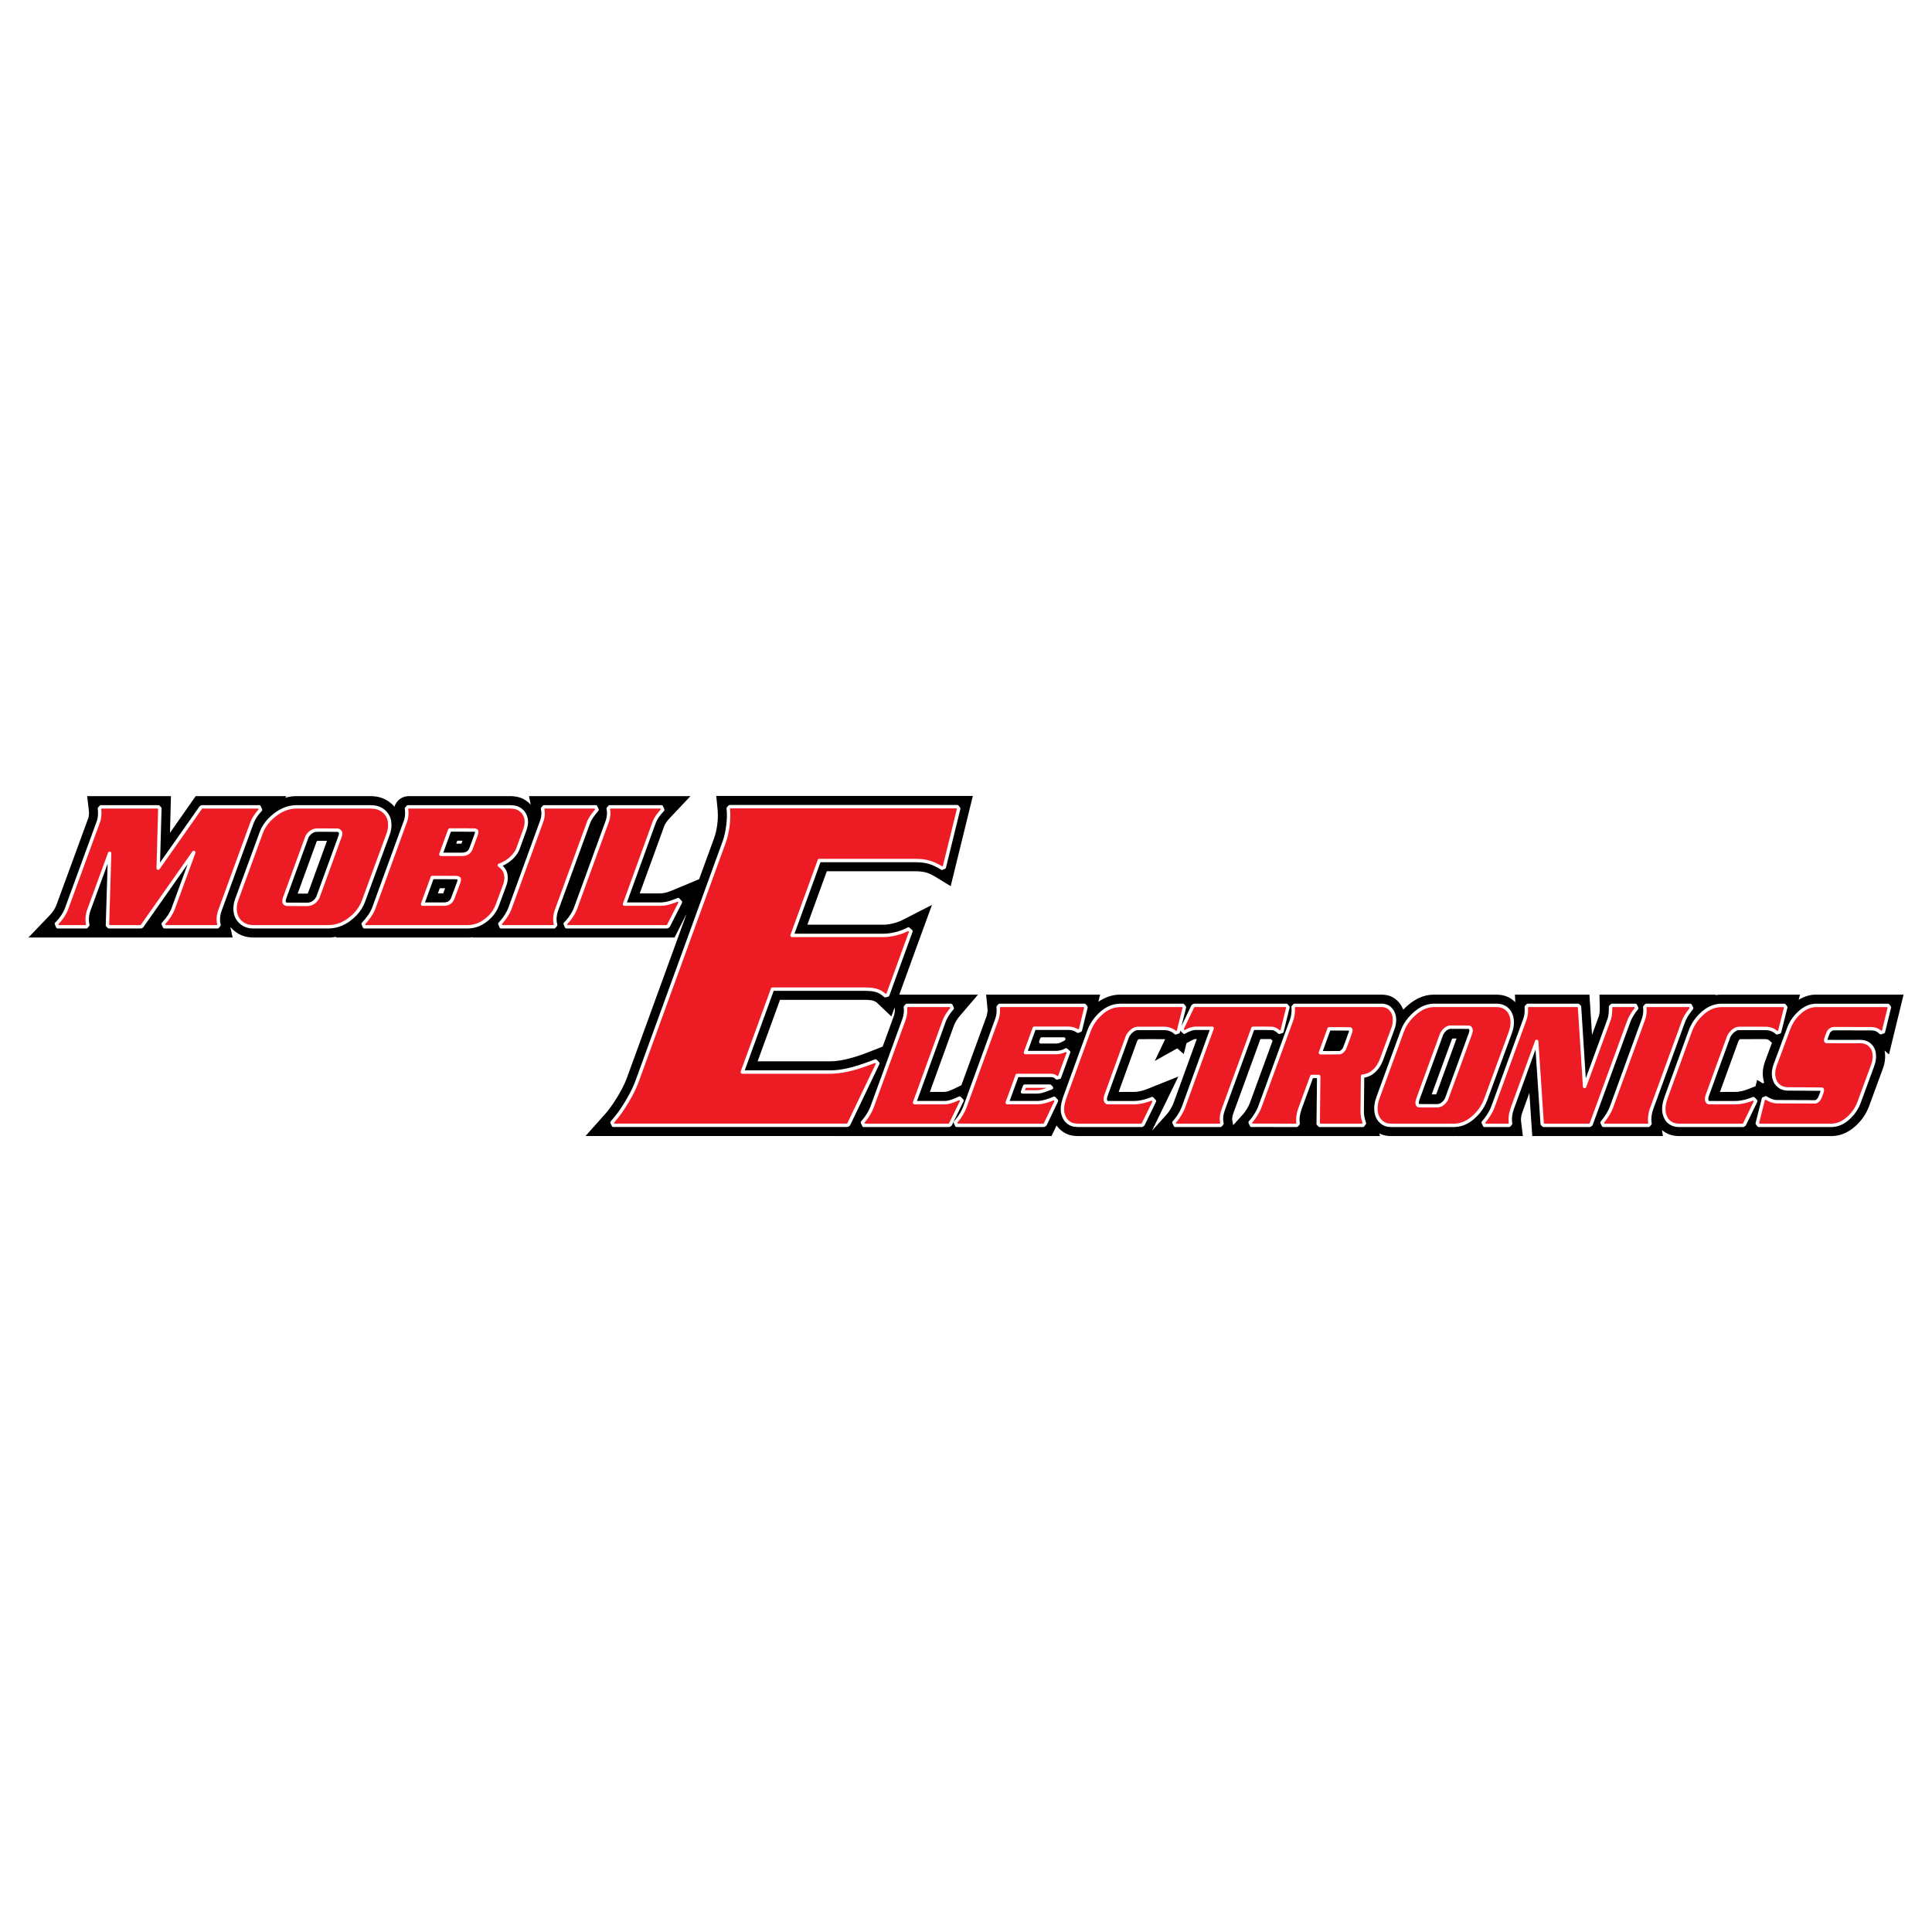
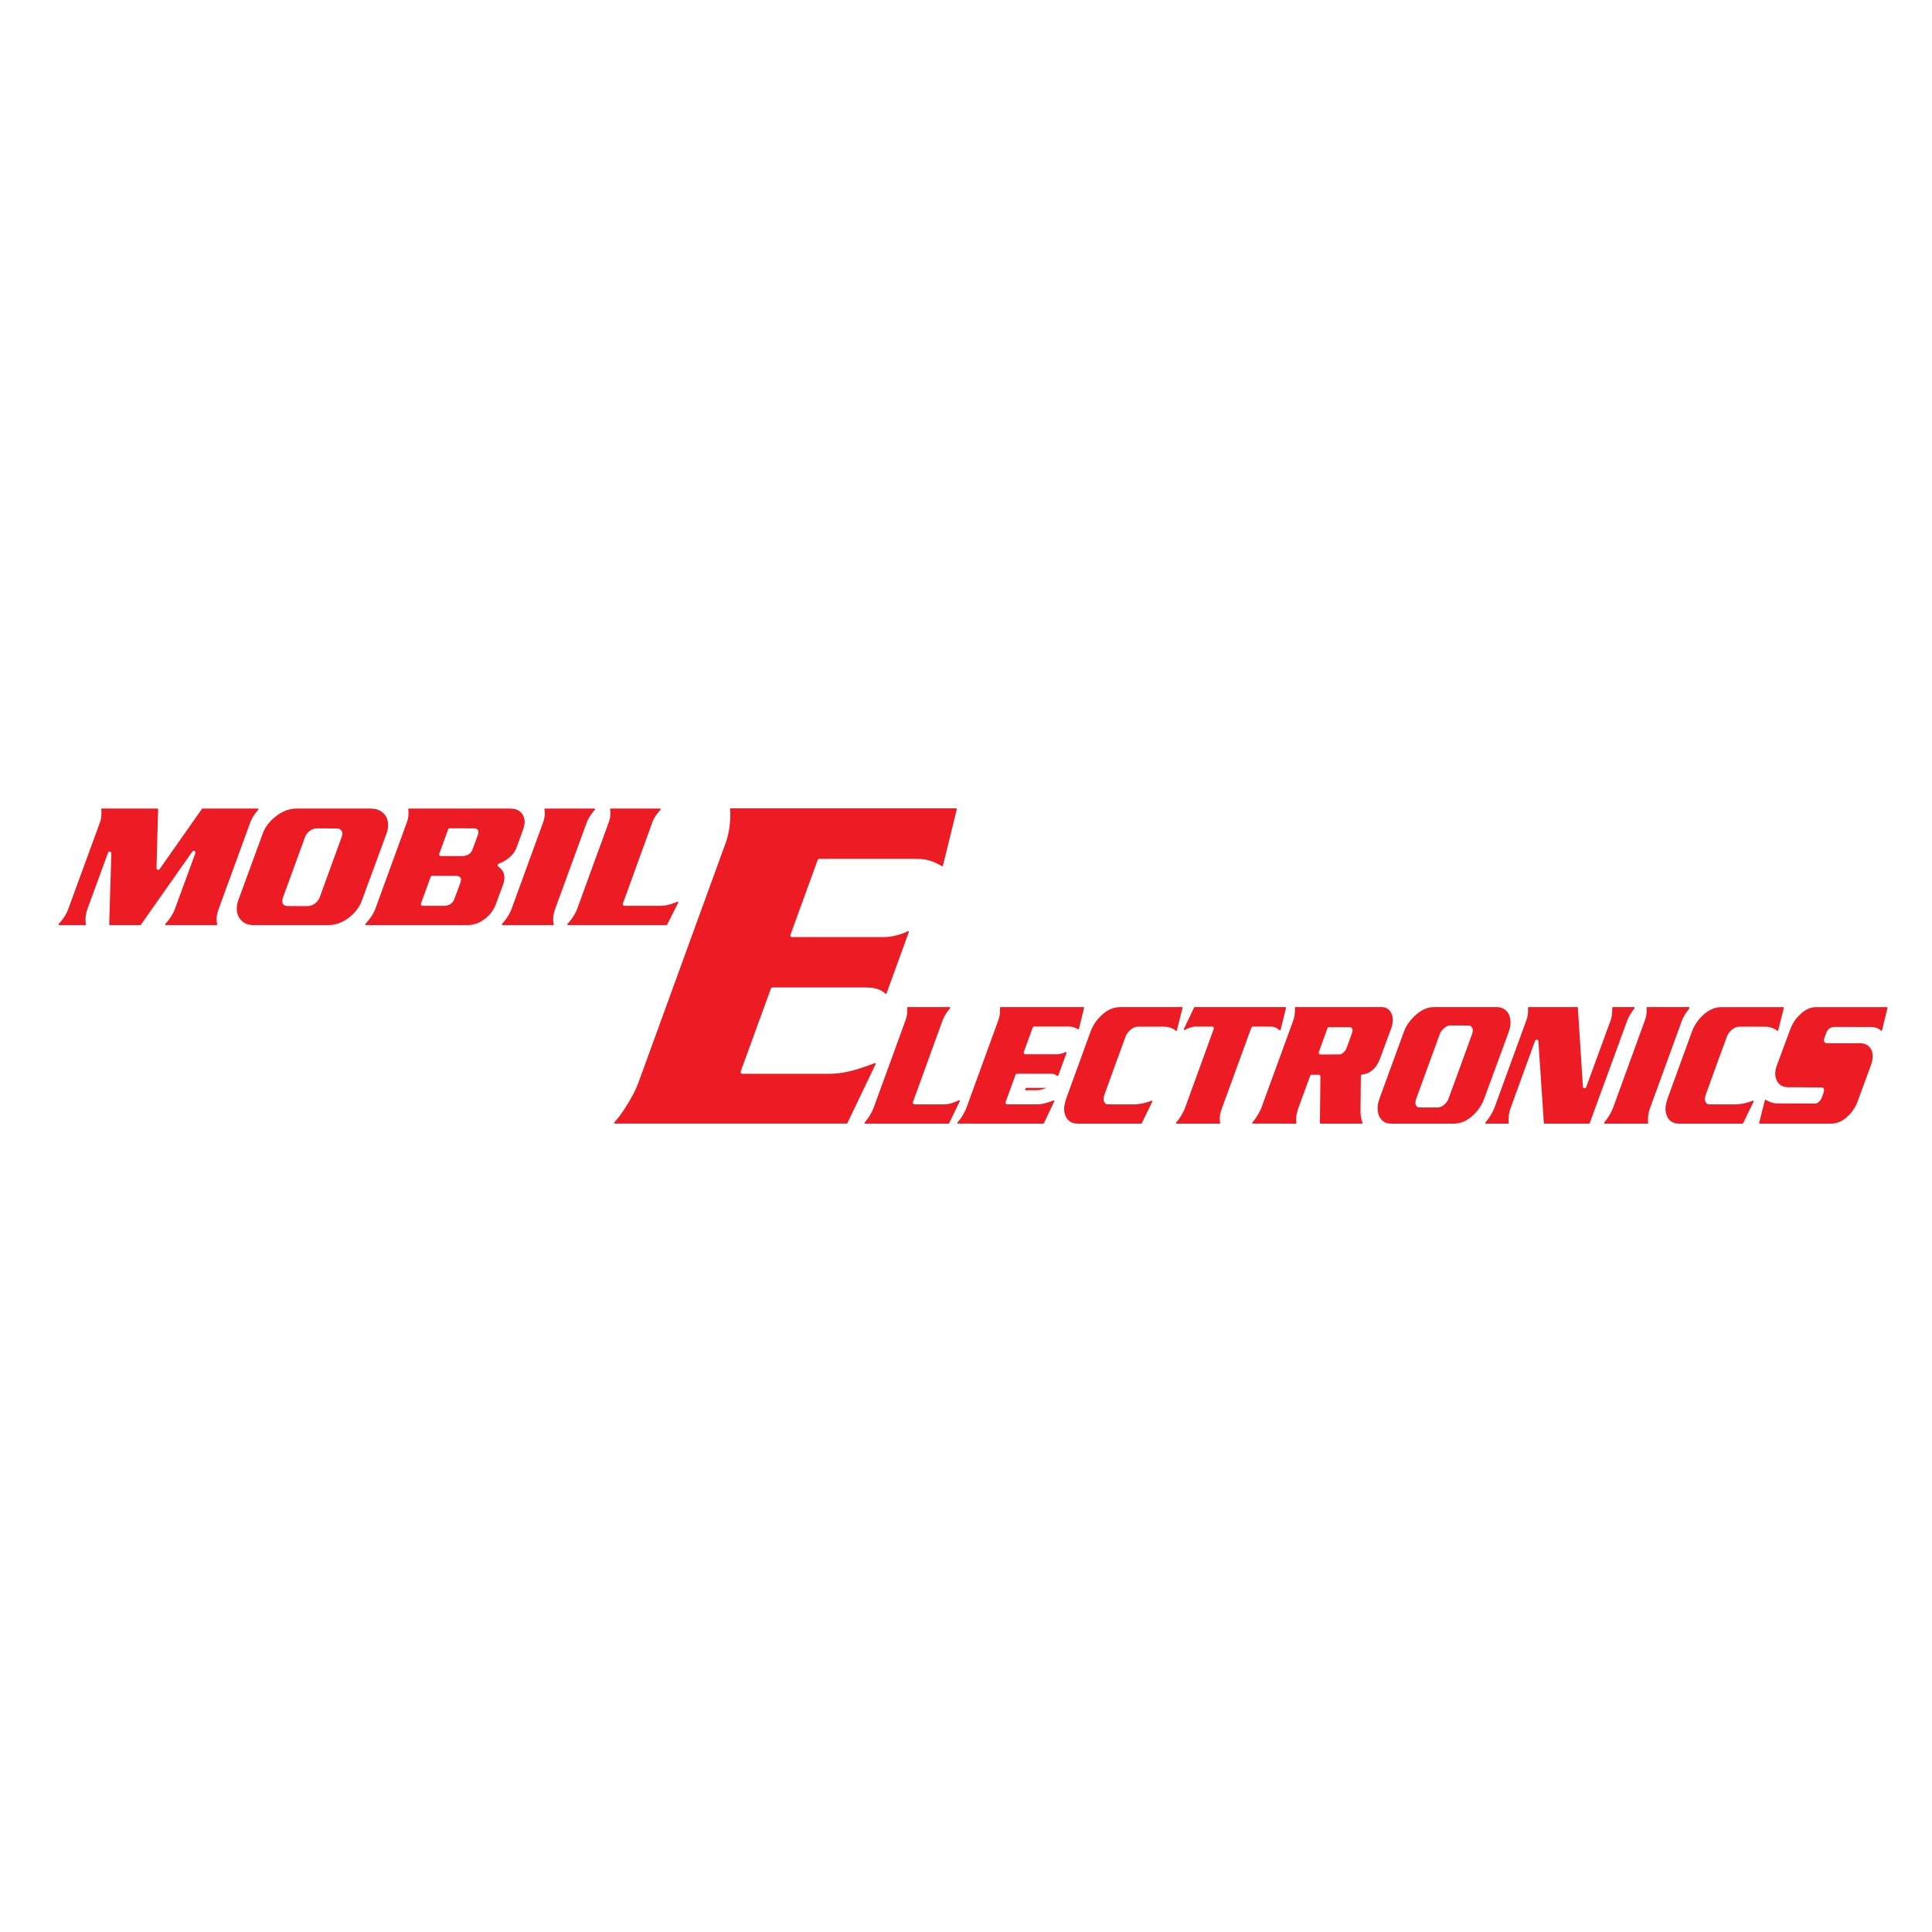
<svg xmlns="http://www.w3.org/2000/svg" version="1.0" id="Layer_1" x="0px" y="0px" width="192.756px" height="192.756px" viewBox="0 0 192.756 192.756" enable-background="new 0 0 192.756 192.756" xml:space="preserve">
  <g>
    <polygon fill-rule="evenodd" clip-rule="evenodd" fill="#FFFFFF" points="0,0 192.756,0 192.756,192.756 0,192.756 0,0  " />
-     <path fill-rule="evenodd" clip-rule="evenodd" d="M168.484,99.234h2.688l-0.038,0.053c0.208-0.031,0.406-0.055,0.591-0.053h7.863   l-0.134,0.514c0.558-0.338,1.145-0.516,1.707-0.514h8.759c-0.485,1.99-0.97,3.98-1.458,5.973l-0.438-0.396   c0.118,0.615,0.053,1.201-0.181,1.836l-1.363,3.713c-0.133,0.363-0.321,0.732-0.57,1.096c-0.121,0.174-0.252,0.34-0.39,0.496   c-0.877,0.973-1.841,1.389-2.768,1.395c-5.077,0-10.154,0-15.231,0c-0.557-0.008-1.134-0.119-1.706-0.6l0.096,0.6   c-4.347,0-8.692,0-13.039,0l-0.286-4.311l-0.696,1.928c-0.111,0.305-0.132,0.469-0.143,0.723c0.003,0.047,0.005,0.094,0.007,0.123   c0.003,0.047,0.003,0.047,0.003,0.064l0.181,1.473c-2.179,0-4.358,0-6.538,0l0.019-0.014c-0.104,0.01-0.205,0.014-0.305,0.014   c-2.113,0-4.226,0-6.339,0c-0.396-0.002-0.784-0.072-1.172-0.268l0.085,0.268c-10.049,0-20.099,0-30.148,0   c-0.627-0.016-1.27-0.121-1.911-0.789c-0.077-0.084-0.149-0.174-0.214-0.27l-0.505,1.059c-7.171,0-14.342,0-21.513,0v-0.004   c-8.328,0-16.655,0-24.982,0l1.954-2.191c0.29-0.324,0.553-0.672,0.833-1.09c0.279-0.416,0.573-0.904,0.806-1.342   c0.233-0.436,0.409-0.818,0.552-1.213l5.948-16.348l-1.21,2.379c-6.72,0-13.439,0-20.159,0l0.038-0.033   c-0.176,0.02-0.343,0.034-0.496,0.033c-4.394,0-8.788,0-13.182,0l0.076-0.076c-0.273,0.047-0.535,0.079-0.782,0.076   c-2.5,0-5,0-7.501,0c-0.653-0.01-1.346-0.146-2.021-0.755c-0.103-0.096-0.199-0.199-0.286-0.31l0.22,1.064c-6.79,0-13.58,0-20.37,0   L4.97,91.31c0.301-0.313,0.544-0.697,0.667-1.035l3.203-8.739c0.034-0.211,0.052-0.423,0.028-0.633L8.697,79.43   c2.787,0,5.573,0,8.359,0l-0.096,3.661l2.564-3.661c3.019,0,6.037,0,9.055,0l-0.143,0.165c0.386-0.1,0.754-0.171,1.096-0.165h7.444   c0.671,0.009,1.384,0.146,2.082,0.751c0.105,0.095,0.203,0.197,0.292,0.306c0.077-0.248,0.274-0.575,0.557-0.774   c0.296-0.211,0.591-0.281,0.901-0.284h10.123c0.657,0.021,1.326,0.123,2.021,0.85l-0.172-0.85c5.37,0,10.739,0,16.108,0   l-2.097,2.224c-0.242,0.253-0.44,0.537-0.524,0.778l-2.44,6.703h2.068c0.411-0.008,0.746-0.127,1.191-0.306l2.669-1.114   l1.496-4.106c0.229-0.637,0.371-1.497,0.372-2.271c0-0.136-0.008-0.305-0.02-0.488l-0.143-1.44c8.534,0,17.068,0,25.602,0   c-0.737,3-1.477,6-2.211,9l-1.544-0.939c-0.321-0.194-0.634-0.343-0.926-0.423c-0.305-0.086-0.658-0.119-1.028-0.12h-8.864   l-1.935,5.329h7.587c0.525-0.003,1.224-0.144,1.859-0.448l2.983-1.526c-1.097,2.984-2.176,5.969-3.26,8.953   c2.618,0,5.236,0,7.854,0l-1.859,2.176c-0.227,0.258-0.387,0.537-0.514,0.826l-2.431,6.703h1.449   c0.317-0.016,0.548-0.121,0.886-0.277l0.81-0.389l2.536-6.953c0.058-0.229,0.084-0.441,0.076-0.643l-0.143-1.443   c3.79,0,7.58,0,11.371,0l-0.172,0.715c0.701-0.482,1.432-0.715,2.145-0.715c8.706,0,17.411,0,26.116,0   c0.592,0.02,1.184,0.119,1.795,0.855c0.152,0.197,0.271,0.42,0.359,0.645c0.978-1.025,2.006-1.49,3.013-1.5h6.281   c0.624,0.012,1.253,0.131,1.887,0.752l-0.038-0.752c2.479,0,4.957,0,7.435,0l0.258,4.018l0.686-1.885   c0.07-0.25,0.092-0.514,0.086-0.785l-0.028-1.348C162.55,99.234,165.518,99.234,168.484,99.234L168.484,99.234z M143.273,109.189   l0.046-0.082l2-5.494c-0.148,0.002-0.295-0.01-0.443,0.008c-0.68,1.854-1.356,3.713-2.035,5.568H143.273L143.273,109.189z    M176.79,104.037l-0.313-0.271c-0.132-0.084-0.251-0.092-0.396-0.096l-2.484,0.008c-0.08,0.066-0.142,0.152-0.168,0.227   l-1.829,5.039l1.588-0.004c0.336-0.008,0.787-0.104,1.199-0.268l0.766-0.307l0.158-0.625l0.553,0.342l0.152-0.059   c-0.228-0.713-0.178-1.406,0.092-2.148L176.79,104.037L176.79,104.037z M88.933,101.412l-1.46-1.391   c-0.356-0.254-0.68-0.25-1.071-0.264H77.82l-2.231,6.131h7.233c0.325,0,0.649-0.029,1.022-0.09   c0.374-0.061,0.797-0.156,1.301-0.305c0.885-0.252,1.94-0.691,2.92-1.076l1.127-3.09c0.061-0.207,0.093-0.379,0.085-0.627   l-0.02-0.182L88.933,101.412L88.933,101.412z M115.211,105.85l1.038-2.17c-0.882-0.02-1.765-0.002-2.646-0.002   c-0.081,0.07-0.137,0.15-0.165,0.227l-1.829,5.039l1.589-0.004c0.338-0.008,0.785-0.104,1.199-0.268l3.167-1.264   c-0.877,1.801-1.753,3.602-2.63,5.404l1.503-1.668c0.207-0.23,0.503-0.707,0.633-1.055l2.336-6.43   c-0.212-0.008-0.364,0.055-0.573,0.168l-0.458,0.254l-0.271,1.078l-0.652-0.561L115.211,105.85L115.211,105.85z M126.813,103.693   c-0.014-0.012-0.024-0.02-0.036-0.029h-1.024l-2.68,7.346c-0.11,0.289-0.168,0.584-0.122,0.791l0.083,0.461l1.005-1.117   c0.223-0.246,0.52-0.725,0.652-1.08l2.277-6.232L126.813,103.693L126.813,103.693z M30.652,89.157   c0.028-0.001,0.076-0.04,0.085-0.079l1.889-5.187c-0.329,0.001-0.658-0.006-0.985,0.005c-0.01,0.005-0.031,0.022-0.04,0.038   l-1.905,5.223H30.652L30.652,89.157z M44.219,89.134l0.188-0.514h-0.531l-0.188,0.514H44.219L44.219,89.134z M46.039,84.168   l0.105-0.29H45.62l-0.105,0.29H46.039L46.039,84.168z" />
    <path fill-rule="evenodd" clip-rule="evenodd" fill="#ED1C24" stroke="#FFFFFF" stroke-width="0.34" stroke-linecap="round" stroke-linejoin="round" stroke-miterlimit="2.613" d="   M103.94,103.66l-0.103,0.283h1.588c0.071,0,0.192-0.025,0.304-0.076l0.405-0.207H103.94L103.94,103.66z M104.744,108.365h-2.518   l-0.208,0.574h1.457c0.091-0.002,0.182-0.01,0.286-0.029c0.296-0.049,0.738-0.213,1.147-0.383L104.744,108.365L104.744,108.365z    M164.362,112.275h0.115l0.148-0.176c-0.03-0.148-0.038-0.266-0.04-0.412c0.011-0.373,0.067-0.715,0.186-1.041l3.199-8.77   c0.038-0.104,0.084-0.205,0.141-0.314c0.132-0.264,0.388-0.625,0.661-0.98l-0.136-0.275c-1.463,0-2.927,0-4.39,0l-0.148,0.164   c0.056,0.342,0.008,0.852-0.128,1.217l-3.19,8.768c-0.168,0.453-0.502,1.018-0.942,1.537l0.132,0.283   C161.434,112.275,162.898,112.275,164.362,112.275L164.362,112.275z M55.17,92.466h0.122l0.148-0.195   c-0.117-0.382-0.103-0.725-0.011-1.149c0.023-0.095,0.05-0.188,0.083-0.278l3.203-8.772c0.038-0.102,0.083-0.201,0.144-0.311   c0.138-0.264,0.414-0.628,0.71-0.974L59.435,80.5c-1.719,0-3.438,0-5.157,0l-0.148,0.181c0.091,0.375,0.076,0.777-0.066,1.203   L50.87,90.65c-0.146,0.387-0.451,0.911-0.893,1.4l-0.109,0.119l0.129,0.297C51.721,92.466,53.446,92.466,55.17,92.466L55.17,92.466   z M94.693,112.275l0.122-0.076c0.387-0.801,0.78-1.6,1.167-2.398l-0.247-0.248c-0.479,0.238-1.054,0.467-1.513,0.459h-2.976   l2.952-8.141c0.153-0.414,0.426-0.838,0.811-1.279l-0.132-0.285c-1.466,0-2.933,0-4.399,0l-0.148,0.164   c0.053,0.363,0.016,0.797-0.132,1.227l-3.187,8.742c-0.15,0.406-0.436,0.934-0.857,1.424l-0.109,0.119l0.132,0.293   C89.016,112.275,91.854,112.275,94.693,112.275L94.693,112.275z M121.653,112.275h0.115l0.148-0.178   c-0.05-0.262-0.069-0.527-0.033-0.764c0.025-0.201,0.094-0.445,0.185-0.693l2.937-8.047c0.644,0.002,1.285-0.014,1.931,0.01   c0.238,0.031,0.468,0.16,0.699,0.389l0.267-0.084c0.198-0.803,0.396-1.607,0.597-2.412l-0.151-0.189c-3.07,0-6.141,0-9.211,0   l-0.122,0.074c-0.371,0.783-0.753,1.566-1.124,2.35l0.264,0.252c0.39-0.238,0.813-0.398,1.196-0.393h1.585l-2.857,7.865   c-0.099,0.279-0.291,0.635-0.523,0.986c-0.142,0.213-0.278,0.375-0.429,0.541l0.129,0.293   C118.72,112.275,120.187,112.275,121.653,112.275L121.653,112.275z M66.487,92.466c0.062,0.015,0.125-0.037,0.188-0.073   c0.407-0.796,0.813-1.593,1.216-2.389l-0.234-0.254c-0.237,0.102-0.549,0.224-0.792,0.296c-0.373,0.111-0.665,0.157-0.971,0.159   h-3.588l2.953-8.14c0.146-0.396,0.438-0.835,0.863-1.266l-0.128-0.3c-1.722,0-3.445,0-5.167,0l-0.148,0.181   c0.091,0.373,0.068,0.776-0.072,1.209l-3.187,8.743c-0.102,0.286-0.303,0.64-0.555,0.987c-0.153,0.211-0.307,0.376-0.474,0.539   l0.125,0.307C59.839,92.466,63.163,92.466,66.487,92.466L66.487,92.466z M175.1,110.008l0.072-0.154l-0.23-0.248   c-0.25,0.102-0.467,0.18-0.715,0.246c-0.359,0.094-0.718,0.158-1.035,0.16c-0.901-0.002-1.795,0.014-2.702-0.002   c-0.136-0.012-0.225-0.201-0.22-0.309c-0.009-0.148,0.022-0.291,0.077-0.441c0.712-1.953,1.407-3.9,2.134-5.857   c0.138-0.322,0.597-0.787,0.98-0.797c0.948,0.002,1.895-0.018,2.845,0.006c0.318,0.037,0.659,0.127,0.976,0.434l0.264-0.084   c0.204-0.82,0.411-1.643,0.619-2.465l-0.148-0.189c-2.098,0-4.196,0-6.294,0c-0.77,0.021-1.546,0.334-2.376,1.316   c-0.327,0.406-0.55,0.818-0.702,1.236l-2.419,6.645c-0.245,0.727-0.382,1.398,0.036,2.135c0.218,0.346,0.567,0.527,0.854,0.592   c0.128,0.029,0.271,0.045,0.411,0.045c2.128,0,4.256,0,6.383,0l0.122-0.076C174.386,111.469,174.743,110.738,175.1,110.008   L175.1,110.008z M115.108,110.008l0.072-0.154l-0.23-0.248c-0.25,0.102-0.467,0.18-0.715,0.246   c-0.358,0.094-0.718,0.158-1.035,0.16c-0.901-0.002-1.795,0.014-2.703-0.002c-0.139-0.012-0.224-0.203-0.218-0.311   c-0.009-0.146,0.021-0.285,0.077-0.439c0.71-1.951,1.403-3.898,2.13-5.855c0.138-0.32,0.596-0.789,0.98-0.799   c0.876-0.002,1.751-0.004,2.627-0.006c0.384,0.004,0.812,0.08,1.196,0.445l0.264-0.084c0.204-0.82,0.411-1.643,0.619-2.465   l-0.148-0.189c-2.098,0-4.195,0-6.294,0c-0.77,0.021-1.548,0.334-2.379,1.318c-0.328,0.406-0.55,0.818-0.702,1.234l-2.419,6.645   c-0.247,0.766-0.426,1.498,0.143,2.279c0.383,0.42,0.758,0.479,1.162,0.492c2.128,0,4.256,0,6.384,0l0.121-0.076   C114.395,111.469,114.753,110.738,115.108,110.008L115.108,110.008z M104.078,112.275c0.065,0.014,0.13-0.037,0.194-0.076   c0.375-0.793,0.756-1.584,1.134-2.377l-0.23-0.246c-0.231,0.096-0.543,0.213-0.781,0.281c-0.359,0.105-0.635,0.152-0.919,0.154   h-2.986l0.989-2.717c1.141,0.002,2.28-0.004,3.423,0.004c0.184,0.016,0.372,0.053,0.535,0.246l0.264-0.059   c0.307-0.84,0.606-1.678,0.916-2.518l-0.254-0.221c-0.294,0.166-0.613,0.26-0.937,0.268h-3.12l0.883-2.426h3.414   c0.351-0.004,0.634,0.092,0.952,0.299l0.231-0.098c0.188-0.766,0.373-1.529,0.563-2.295l-0.148-0.189c-2.822,0-5.645,0-8.466,0   l-0.148,0.16c0.047,0.391,0.013,0.797-0.129,1.221l-3.19,8.762c-0.152,0.41-0.434,0.93-0.85,1.414l-0.105,0.121l0.132,0.291   C98.322,112.275,101.2,112.275,104.078,112.275L104.078,112.275z M187.009,105.395c-0.017-0.385-0.05-0.793-0.528-1.201   c-0.289-0.217-0.576-0.275-0.889-0.279c-1.112,0-2.215,0.016-3.337-0.002c-0.146-0.008-0.111-0.162-0.09-0.244   c0.075-0.227,0.148-0.443,0.248-0.674c0.144-0.256,0.384-0.371,0.585-0.369l3.754,0.01c0.284,0.006,0.594,0.096,0.89,0.393   l0.267-0.082c0.2-0.816,0.399-1.635,0.601-2.451l-0.148-0.188c-2.398,0-4.796,0-7.194,0c-0.665,0.02-1.343,0.314-2.068,1.18   c-0.293,0.365-0.494,0.736-0.634,1.113l-1.354,3.648c-0.192,0.559-0.264,1.1,0.026,1.684c0.1,0.215,0.406,0.512,0.659,0.598   c0.194,0.078,0.381,0.107,0.583,0.111c1.137,0.008,2.267,0.006,3.411,0.025c0.053,0.098,0.008,0.236-0.036,0.363   c-0.112,0.256-0.125,0.531-0.419,0.797c-0.077,0.062-0.164,0.104-0.244,0.105l-3.799-0.014c-0.363-0.004-0.732-0.135-1.117-0.389   l-0.234,0.096c-0.205,0.82-0.412,1.639-0.62,2.459l0.149,0.191c2.429,0,4.857,0,7.286,0c0.674-0.021,1.357-0.311,2.09-1.18   c0.285-0.354,0.497-0.734,0.632-1.105l1.364-3.713C186.952,105.98,187.002,105.684,187.009,105.395L187.009,105.395z    M138.81,112.275h6.308c0.773-0.023,1.557-0.35,2.397-1.332c0.33-0.406,0.552-0.811,0.703-1.219l2.459-6.684   c0.183-0.521,0.261-1.012,0.142-1.547c-0.074-0.283-0.18-0.582-0.535-0.875c-0.323-0.246-0.641-0.309-0.98-0.312h-6.289   c-0.771,0.027-1.544,0.371-2.408,1.367c-0.315,0.385-0.551,0.795-0.692,1.186l-2.445,6.689c-0.159,0.455-0.215,0.795-0.188,1.244   c0.041,0.363,0.12,0.725,0.484,1.096C138.108,112.207,138.451,112.275,138.81,112.275L138.81,112.275z M143.794,103.268   c0.087-0.295,0.444-0.688,0.743-0.758c0.069-0.021,0.134-0.031,0.199-0.031c0.605,0.002,1.202-0.008,1.816,0.008   c0.141,0.002,0.235,0.197,0.218,0.32c-0.001,0.102-0.024,0.199-0.062,0.301c-0.795,2.178-1.57,4.35-2.384,6.535   c-0.124,0.283-0.456,0.59-0.715,0.65c-0.075,0.021-0.147,0.031-0.221,0.031c-0.602-0.002-1.19,0.008-1.805-0.006   c-0.113,0.004-0.213-0.162-0.198-0.266c-0.001-0.137,0.031-0.266,0.084-0.416L143.794,103.268L143.794,103.268z M129.368,112.275   l0.148-0.166c-0.077-0.514-0.001-0.975,0.181-1.496l1.177-3.215h0.695c-0.018,1.574-0.037,3.152-0.053,4.729l0.145,0.148   c1.44,0,2.881,0,4.32,0l0.148-0.205c-0.143-0.412-0.229-0.809-0.221-1.186l0.036-3.518c0.459-0.045,0.919-0.217,1.389-0.77   c0.234-0.285,0.383-0.576,0.5-0.887l1.14-3.088c0.113-0.316,0.148-0.543,0.159-0.852c-0.011-0.363-0.063-0.746-0.431-1.131   c-0.281-0.264-0.56-0.33-0.854-0.334c-2.896,0-5.792,0-8.688,0l-0.148,0.168c0.043,0.234,0.016,0.521-0.02,0.781   c-0.024,0.158-0.064,0.309-0.105,0.457l-3.187,8.719c-0.101,0.281-0.298,0.643-0.535,0.998c-0.145,0.217-0.284,0.383-0.438,0.553   l0.129,0.293C126.36,112.275,127.864,112.275,129.368,112.275L129.368,112.275z M132.601,102.648   c0.703,0.002,1.39-0.008,2.108,0.008c0.121,0.084,0.051,0.207,0.035,0.311c-0.18,0.52-0.37,1.043-0.574,1.576   c-0.078,0.213-0.334,0.482-0.534,0.484c-0.634,0.01-1.268,0.002-1.901,0.004L132.601,102.648L132.601,102.648z M150.452,112.275   h0.112l0.148-0.166c-0.077-0.506-0.017-0.998,0.165-1.512l2.438-6.699c0.184,2.748,0.366,5.496,0.55,8.244l0.146,0.133   c1.533,0,3.066,0,4.6,0l0.129-0.09c1.256-3.432,2.511-6.865,3.767-10.299c0.129-0.348,0.429-0.877,0.791-1.301l-0.135-0.279   c-0.777,0-1.556,0-2.333,0l-0.148,0.146c0.012,0.387-0.002,0.879-0.148,1.283l-2.438,6.666c-0.17-2.654-0.344-5.307-0.508-7.961   l-0.145-0.135c-1.674,0-3.347,0-5.02,0l-0.145,0.154c0.001,0.076,0.009,0.203,0.01,0.307c0,0.318-0.041,0.633-0.151,0.936   l-3.19,8.742c-0.101,0.279-0.289,0.623-0.519,0.969c-0.143,0.215-0.289,0.396-0.447,0.574l0.132,0.287   C148.893,112.275,149.672,112.275,150.452,112.275L150.452,112.275z M25.327,92.466h7.467c0.848-0.021,1.723-0.309,2.653-1.254   c0.396-0.423,0.655-0.861,0.813-1.293l2.458-6.683c0.122-0.34,0.165-0.592,0.175-0.923c-0.01-0.422-0.083-0.86-0.517-1.301   c-0.459-0.422-0.912-0.5-1.398-0.512h-7.444c-0.835,0.022-1.712,0.341-2.652,1.288c-0.391,0.415-0.658,0.849-0.808,1.266   l-2.452,6.689c-0.145,0.409-0.191,0.718-0.161,1.128c0.043,0.358,0.144,0.718,0.499,1.085   C24.405,92.378,24.854,92.463,25.327,92.466L25.327,92.466z M28.519,90.197c-0.229-0.088-0.193-0.307-0.163-0.465   c0.01-0.048,0.026-0.101,0.045-0.153l2.195-6.014c0.068-0.226,0.339-0.525,0.566-0.627c0.155-0.079,0.313-0.118,0.469-0.117   c0.687,0.003,1.36-0.011,2.061,0.009c0.145,0,0.321,0.192,0.295,0.34c0,0.079-0.016,0.16-0.046,0.244l-2.195,6.031   c-0.071,0.239-0.351,0.561-0.587,0.663c-0.167,0.083-0.336,0.122-0.507,0.122c-0.667-0.001-1.323,0.004-2.001-0.004   C28.601,90.22,28.56,90.211,28.519,90.197L28.519,90.197z M50.494,87.585c-0.01-0.363-0.077-0.747-0.504-1.129   c-0.054-0.046-0.112-0.088-0.172-0.126c0.437-0.163,0.874-0.388,1.34-0.864c0.262-0.275,0.431-0.552,0.528-0.82l0.672-1.845   c0.195-0.579,0.273-1.142-0.147-1.738c-0.415-0.486-0.828-0.545-1.283-0.562c-3.409,0-6.817,0-10.226,0l-0.148,0.168   c0.034,0.238,0.045,0.479,0.018,0.731c-0.02,0.176-0.051,0.344-0.107,0.498l-3.184,8.736c-0.166,0.445-0.539,1.01-1.051,1.536   l0.128,0.297c3.441,0,6.881,0,10.322,0c0.722-0.016,1.464-0.259,2.242-1.051c0.343-0.366,0.553-0.73,0.691-1.101l0.745-2.017   C50.448,88.059,50.488,87.819,50.494,87.585L50.494,87.585z M42.16,90.202l0.965-2.653c0.798,0.002,1.58-0.007,2.392,0.006   c0.093,0.017,0.282,0.015,0.309,0.154c0.009,0.093-0.017,0.2-0.058,0.314c-0.209,0.564-0.402,1.118-0.63,1.691   c-0.081,0.192-0.302,0.385-0.473,0.432c-0.126,0.043-0.253,0.058-0.393,0.059L42.16,90.202L42.16,90.202z M44.869,82.807   l2.415,0.005c0.088,0.008,0.281,0.029,0.28,0.152c0.007,0.096-0.017,0.184-0.055,0.298c-0.185,0.5-0.353,0.991-0.554,1.5   c-0.078,0.186-0.301,0.374-0.47,0.418c-0.13,0.044-0.257,0.059-0.4,0.059h-2.099L44.869,82.807L44.869,82.807z M8.497,92.466h0.115   l0.148-0.178c-0.102-0.474-0.077-0.963,0.099-1.476l2.08-5.678c-0.073,2.394-0.145,4.787-0.218,7.181l0.145,0.152   c1.063,0,2.126,0,3.19,0l0.105-0.056c1.727-2.453,3.449-4.906,5.173-7.359l-2.056,5.605c-0.181,0.482-0.514,0.997-0.999,1.516   l0.132,0.293c1.766,0,3.531,0,5.296,0l0.148-0.182c-0.128-0.525-0.083-0.979,0.105-1.493l3.189-8.733   c0.147-0.395,0.439-0.822,0.844-1.269l-0.132-0.29c-1.904,0-3.809,0-5.714,0l-0.105,0.056c-1.422,2.02-2.839,4.04-4.258,6.06   c0.055-1.988,0.109-3.977,0.165-5.965L15.806,80.5c-1.913,0-3.825,0-5.737,0L9.92,80.668c0.035,0.234,0.042,0.445,0.022,0.703   c-0.016,0.192-0.041,0.361-0.092,0.517l-3.203,8.755c-0.182,0.492-0.512,1.014-1.018,1.522l0.128,0.3   C6.671,92.466,7.583,92.466,8.497,92.466L8.497,92.466z M84.474,112.271c0.064,0.016,0.127-0.039,0.191-0.076   c0.973-2.033,1.95-4.066,2.92-6.1l-0.23-0.244l-0.155,0.061c-0.525,0.201-1.055,0.391-1.5,0.533   c-0.445,0.141-0.805,0.234-1.139,0.307c-0.639,0.139-1.186,0.207-1.737,0.207H74.06l3.012-8.271h9.33   c0.613,0.02,1.292,0.045,1.908,0.65l0.26-0.061c0.773-2.123,1.547-4.246,2.317-6.37l-0.254-0.224l-0.148,0.076   c-0.65,0.33-1.561,0.564-2.34,0.567h-9.122l2.719-7.471h9.616c0.686,0,1.322,0.104,1.917,0.384   c0.234,0.105,0.475,0.237,0.703,0.384l0.234-0.095c0.479-1.952,0.958-3.904,1.44-5.856l-0.148-0.191c-7.566,0-15.133,0-22.699,0   l-0.148,0.162c0.058,0.534,0.043,1.072-0.019,1.623c-0.037,0.315-0.092,0.642-0.155,0.93c-0.063,0.288-0.133,0.539-0.222,0.783   l-8.697,23.894c-0.159,0.438-0.353,0.861-0.604,1.336c-0.252,0.475-0.566,0.998-0.872,1.453c-0.338,0.504-0.666,0.922-1.028,1.322   l0.132,0.289C68.952,112.271,76.713,112.271,84.474,112.271L84.474,112.271z" />
  </g>
</svg>